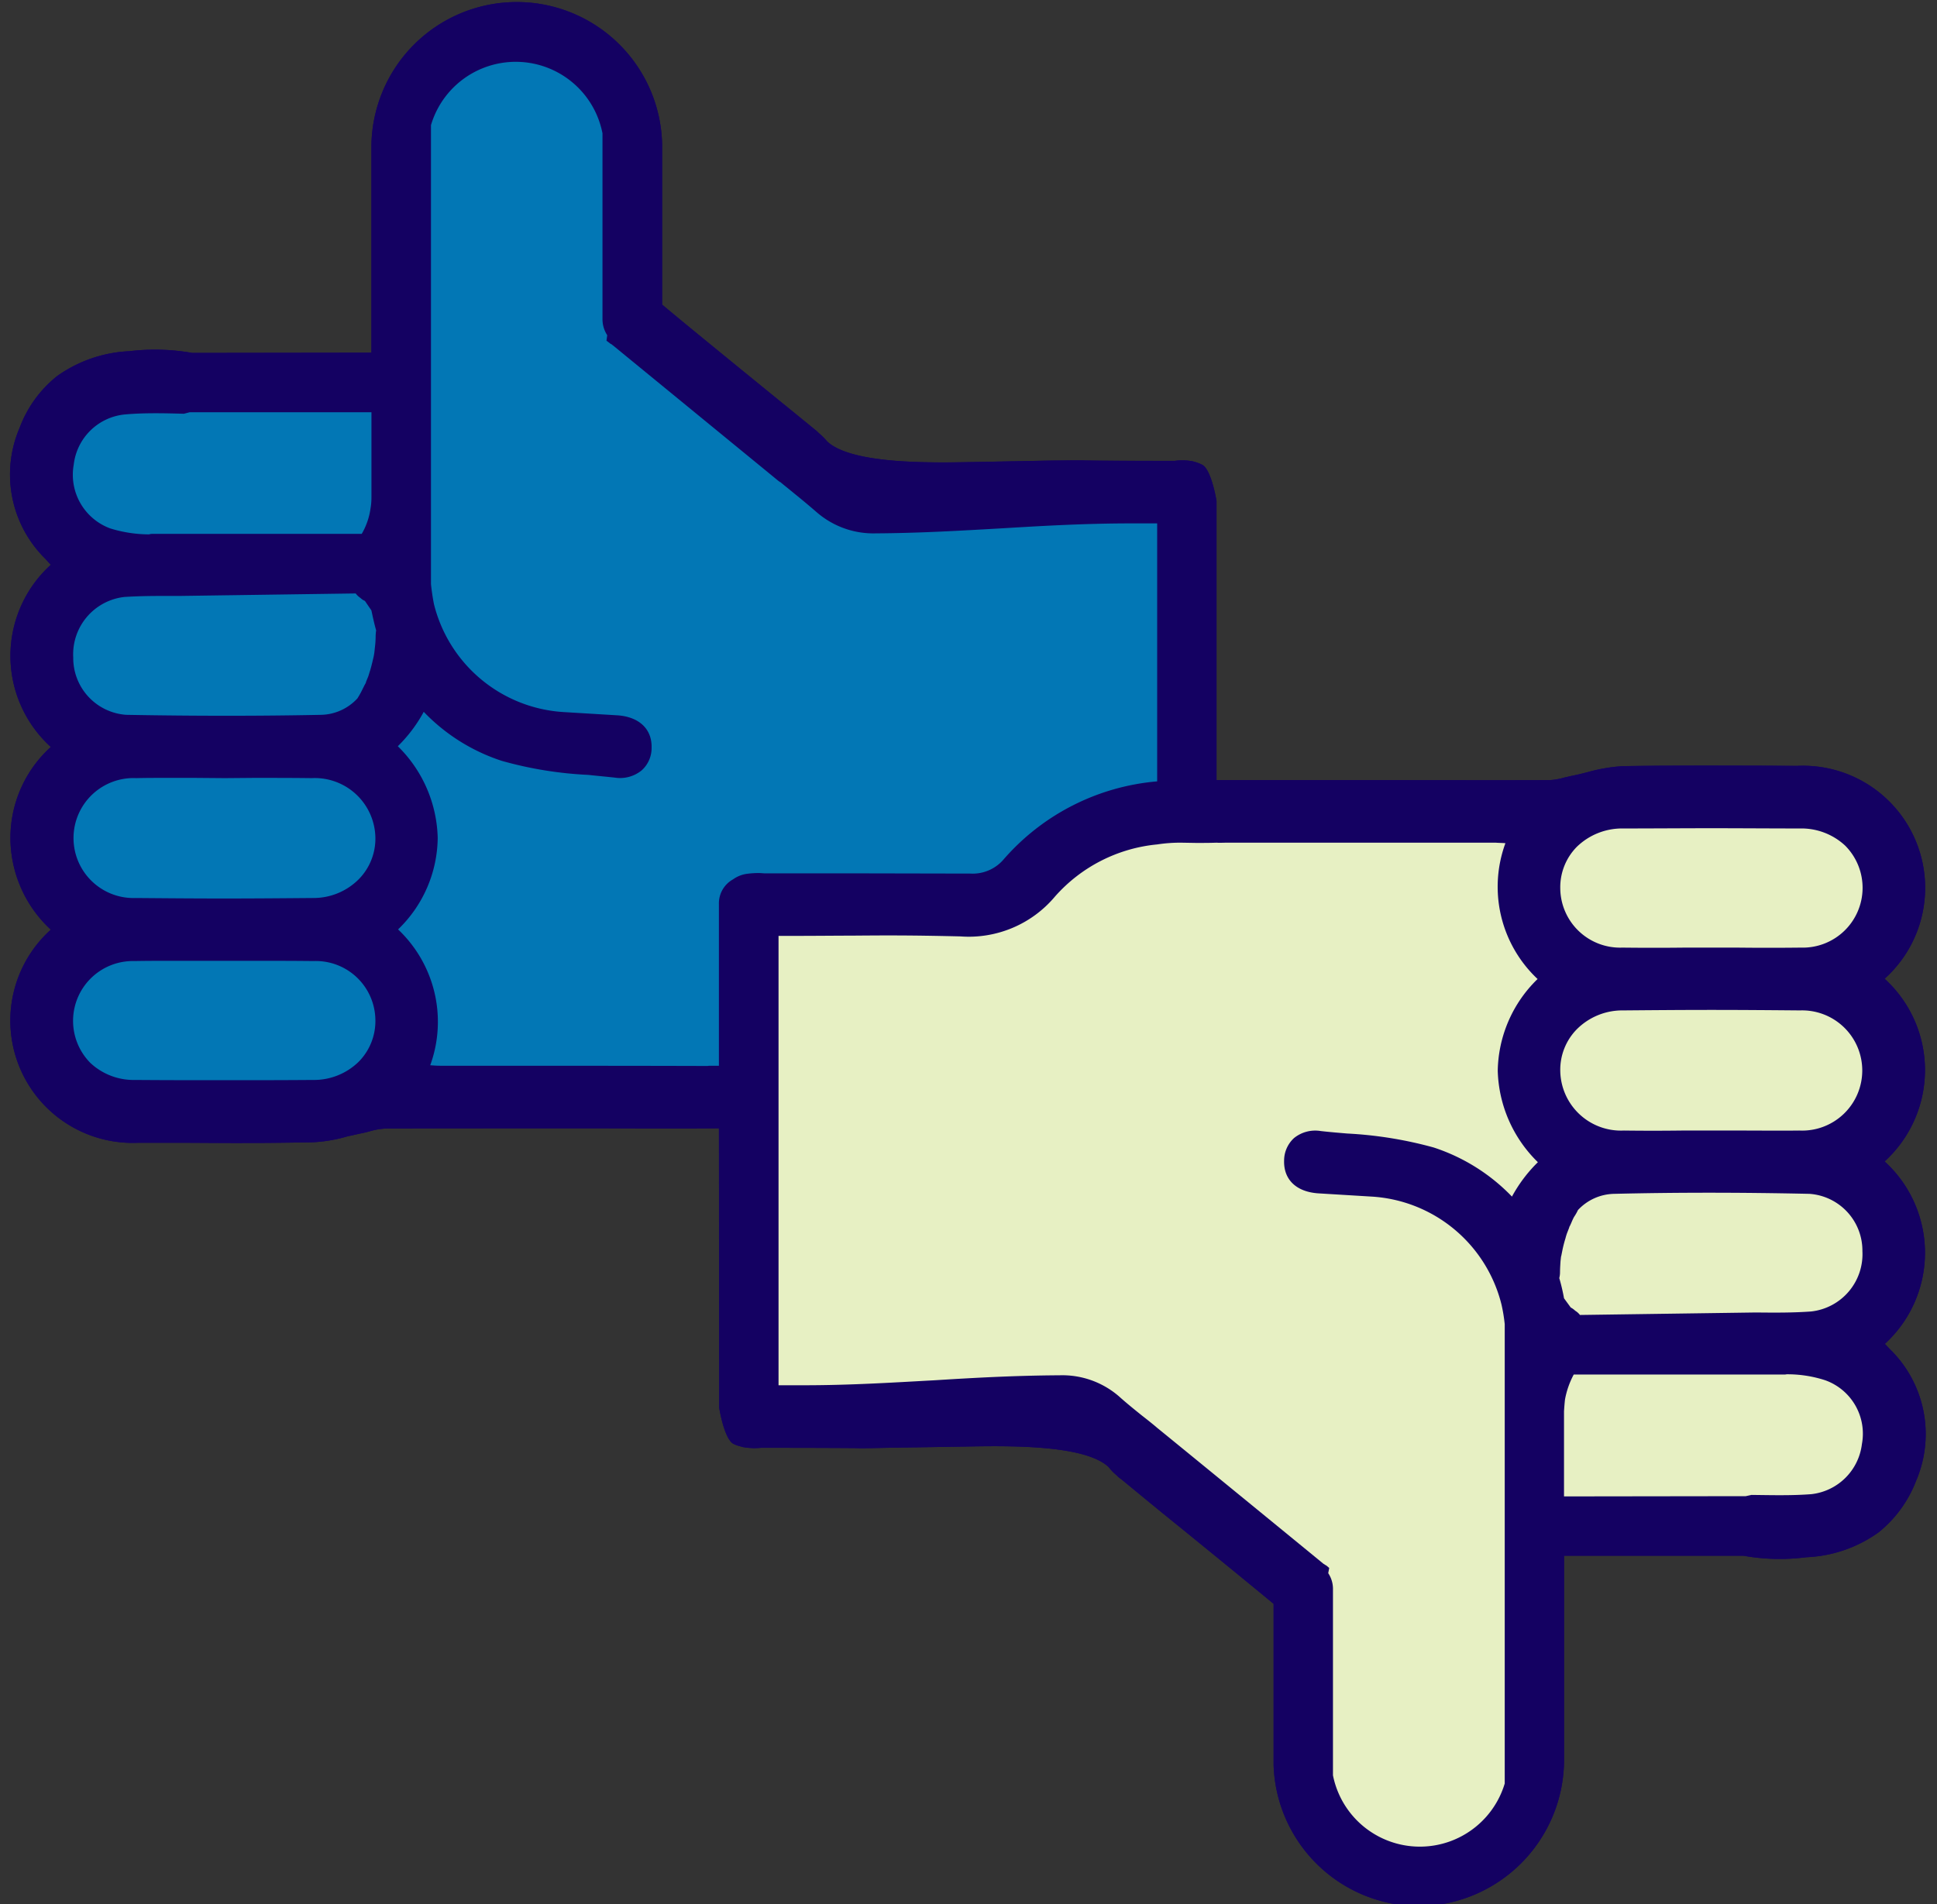
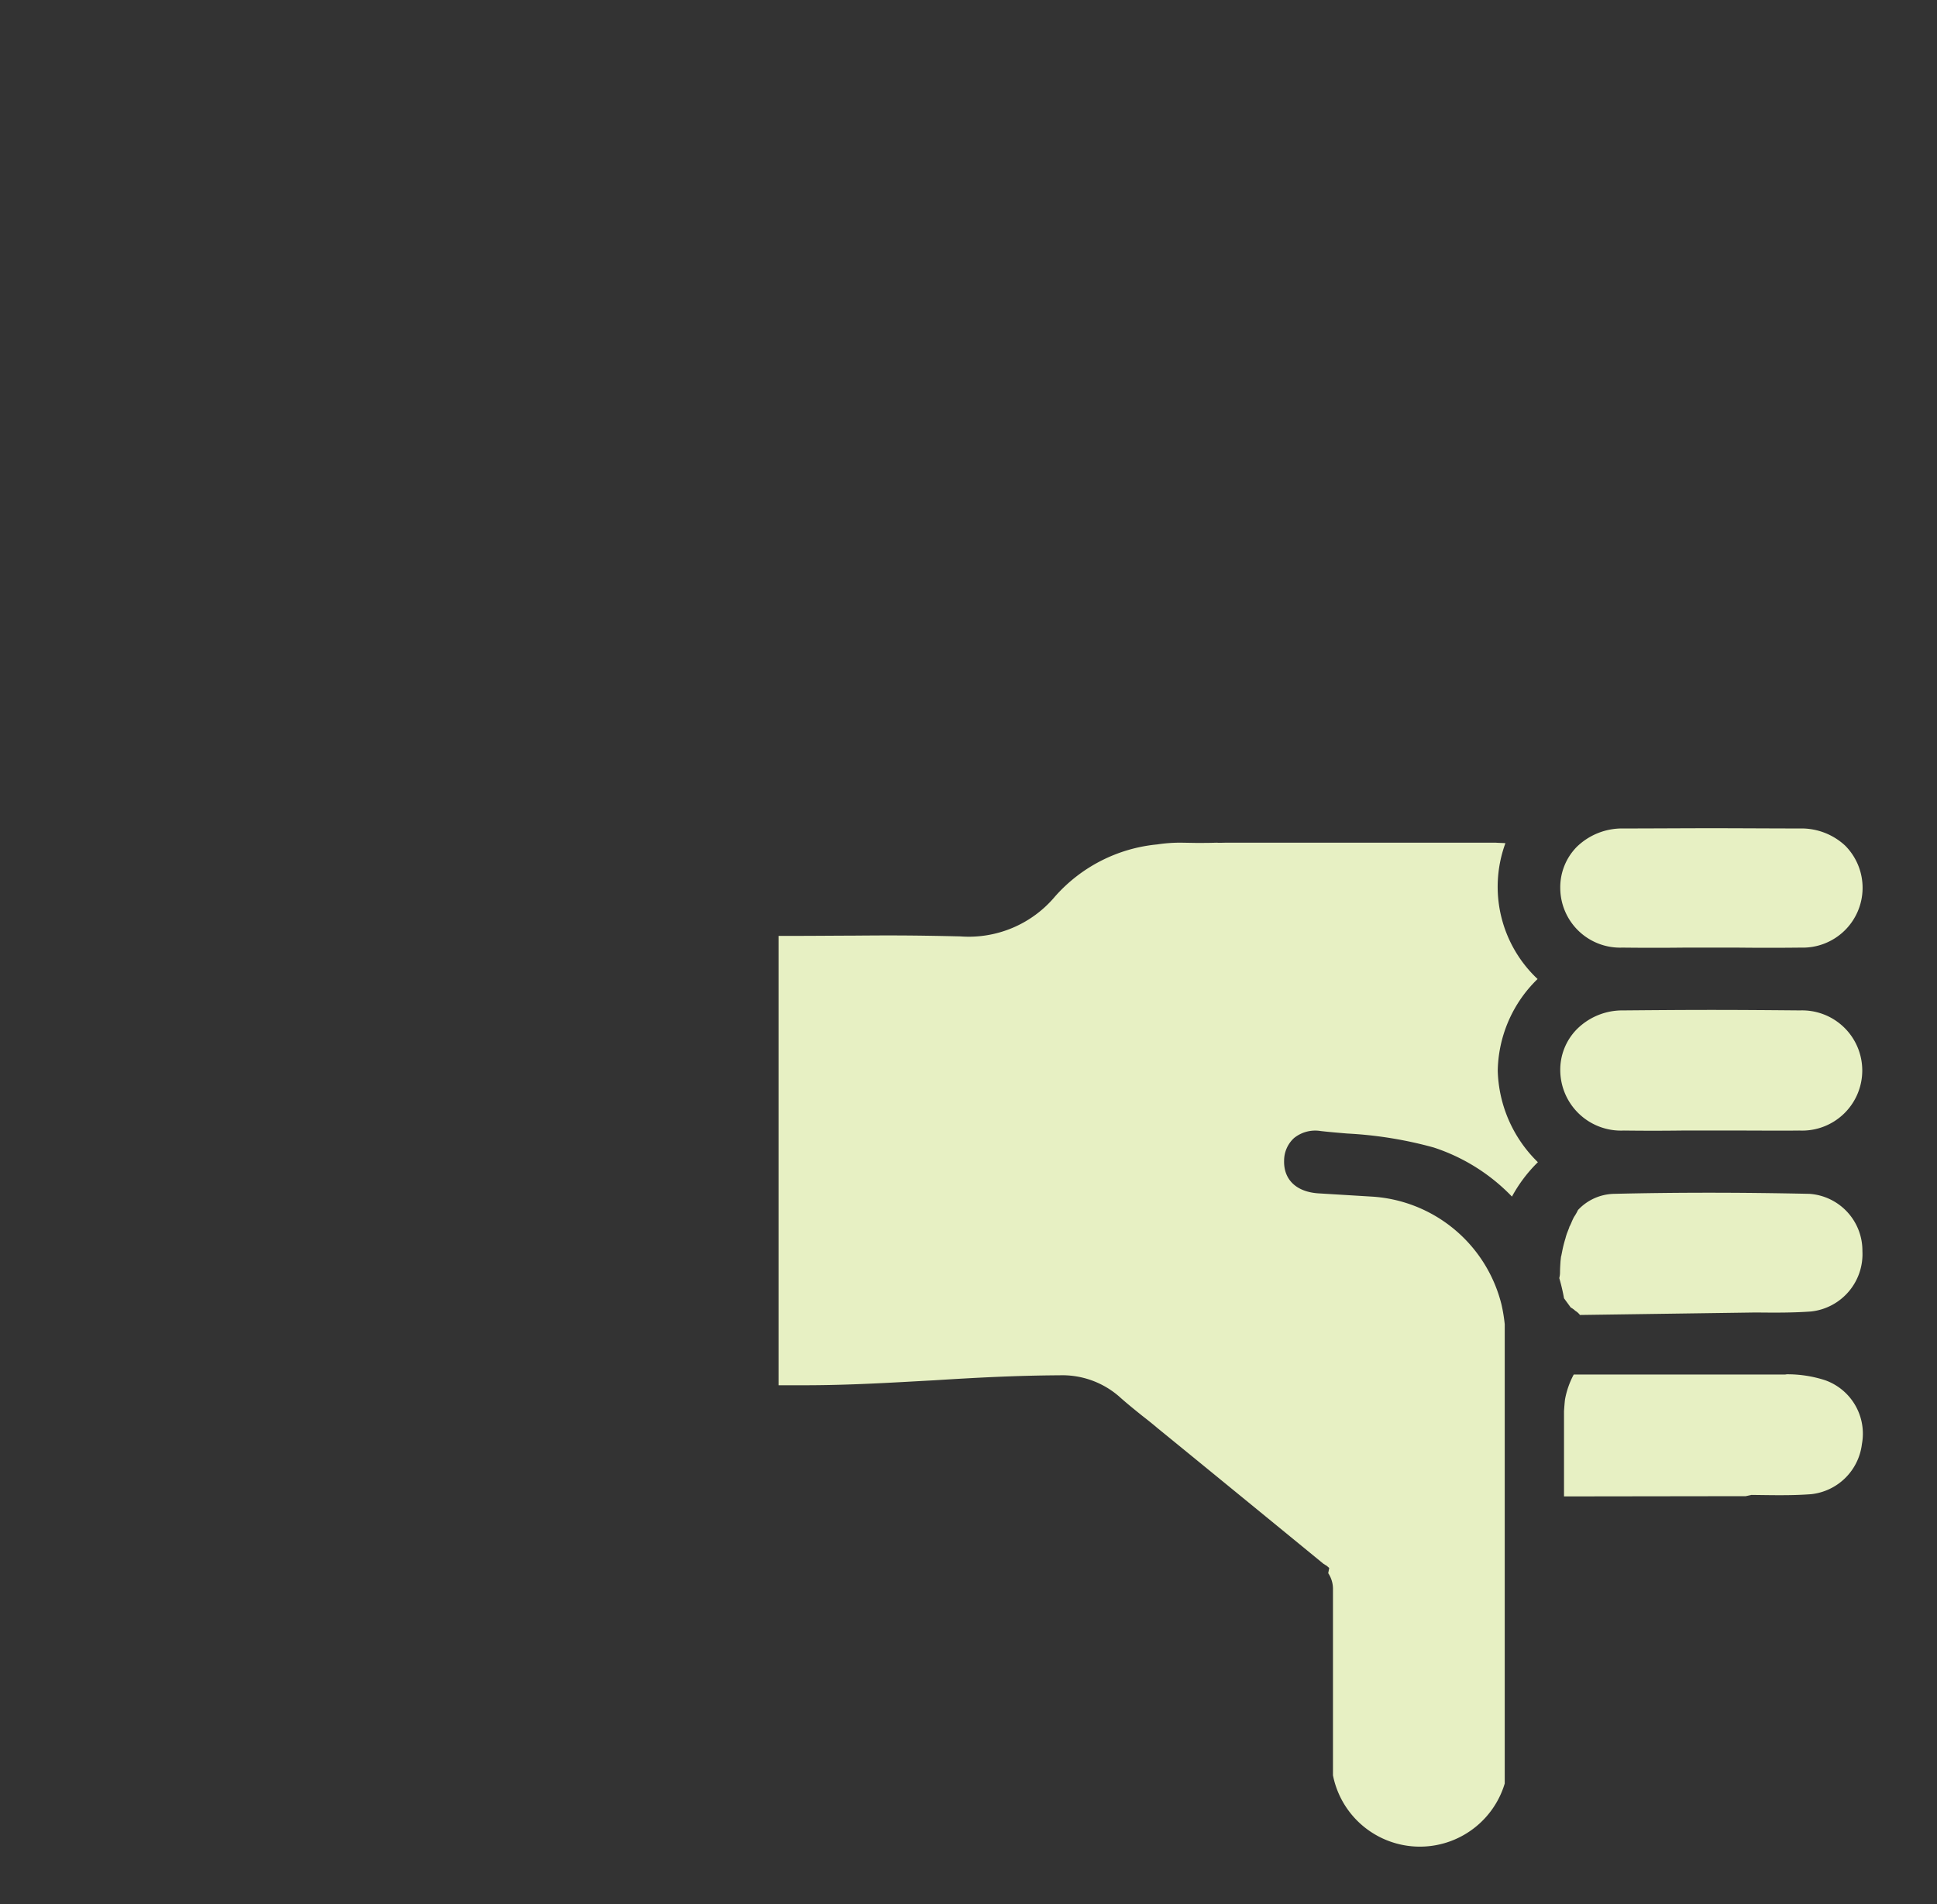
<svg xmlns="http://www.w3.org/2000/svg" fill="#000000" height="76.4" preserveAspectRatio="xMidYMid meet" version="1" viewBox="-0.4 -0.1 77.7 76.4" width="77.7" zoomAndPan="magnify">
  <rect x="-0.4" y="-0.1" width="77.7" height="76.4" fill="#333333" stroke="none" />
  <g data-name="44">
    <g id="change1_1">
-       <path d="M76.458,59.321a4.905,4.905,0,0,1-1.5,2.06,5.333,5.333,0,0,1-2.9,1,8.19,8.19,0,0,1-2.52-.06h-7.2v8.24a5.88,5.88,0,0,1-5.69,5.82h-.14a5.853,5.853,0,0,1-5.82-5.66v-6.47c-.71-.59-2.35-1.93-3.8-3.11-.98-.79-1.86-1.52-2.31-1.89a1,1,0,0,1-.19-.16,1.993,1.993,0,0,1-.32-.33c-.97-.91-4.09-.85-5.77-.82l-3.14.05c-.99.02-.99.02-1.29.01-.33,0-1.02-.01-3.75-.01a2.624,2.624,0,0,1-.72-.03l-.14-.04a1.2,1.2,0,0,1-.22-.08c-.34-.15-.54-1.16-.59-1.46l-.01-11.21c-1.1.01-2.81.01-4.67,0-3.27,0-7.01,0-8.7.01a2.685,2.685,0,0,0-.6.1c-.11.03-.22.06-.32.08-.2.04-.4.09-.6.13a5.947,5.947,0,0,1-1.4.24q-1.545.03-3.09.03c-.81,0-1.6-.01-2.39-.01H5.158a4.908,4.908,0,0,1-3.52-8.55,5.014,5.014,0,0,1-1.62-3.64,4.919,4.919,0,0,1,1.62-3.69,4.933,4.933,0,0,1,0-7.31c-.07-.07-.14-.15-.2-.22a4.746,4.746,0,0,1-1.05-5.28,4.794,4.794,0,0,1,1.5-2.07,5.416,5.416,0,0,1,2.9-1,8.524,8.524,0,0,1,2.52.07l7.19-.01V5.811a5.831,5.831,0,0,1,11.66-.15v6.46c.7.59,2.34,1.93,3.79,3.11.98.8,1.87,1.52,2.32,1.89a1.454,1.454,0,0,1,.18.16,2.571,2.571,0,0,1,.33.33c.97.91,4.09.86,5.76.83l3.14-.06c.99-.01.99-.01,1.3-.01.33.01,1.02.02,3.75.02a2.235,2.235,0,0,1,.72.02l.14.04a1.9,1.9,0,0,1,.22.09c.33.14.54,1.15.59,1.46V31.2h4.68c3.27,0,7.01.01,8.7,0a2.727,2.727,0,0,0,.6-.11c.11-.02.21-.05.32-.07.2-.04.39-.09.59-.14a6.708,6.708,0,0,1,1.41-.24c1.83-.03,3.68-.02,5.48-.02l1.5.01a4.9,4.9,0,0,1,3.52,8.54,4.956,4.956,0,0,1,0,7.33,4.955,4.955,0,0,1,.01,7.32c.07.07.13.14.2.21A4.758,4.758,0,0,1,76.458,59.321Z" fill="#140162" />
-     </g>
+       </g>
    <g id="change1_2">
-       <path d="M75.408,54.031c-.07-.07-.13-.14-.2-.21a4.955,4.955,0,0,0-.01-7.32,4.956,4.956,0,0,0,0-7.33,4.9,4.9,0,0,0-3.52-8.54l-1.5-.01c-1.8,0-3.65-.01-5.48.02a6.708,6.708,0,0,0-1.41.24c-.2.05-.39.1-.59.14-.11.02-.21.05-.32.07a2.727,2.727,0,0,1-.6.11c-1.69.01-5.43,0-8.7,0H48.4V20c-.05-.31-.26-1.32-.59-1.46a1.9,1.9,0,0,0-.22-.09l-.14-.04a2.235,2.235,0,0,0-.72-.02c-2.73,0-3.42-.01-3.75-.02-.31,0-.31,0-1.3.01l-3.14.06c-1.67.03-4.79.08-5.76-.83a2.571,2.571,0,0,0-.33-.33,1.454,1.454,0,0,0-.18-.16c-.45-.37-1.34-1.09-2.32-1.89-1.45-1.18-3.09-2.52-3.79-3.11V5.661a5.831,5.831,0,0,0-11.66.15v8.24l-7.19.01a8.524,8.524,0,0,0-2.52-.07,5.416,5.416,0,0,0-2.9,1,4.794,4.794,0,0,0-1.5,2.07,4.746,4.746,0,0,0,1.05,5.28c.06.07.13.15.2.22a4.933,4.933,0,0,0,0,7.31,4.919,4.919,0,0,0-1.62,3.69,5.014,5.014,0,0,0,1.62,3.64,4.908,4.908,0,0,0,3.52,8.55h1.51c.79,0,1.58.01,2.39.01q1.545,0,3.09-.03a5.947,5.947,0,0,0,1.4-.24c.2-.04.4-.09.6-.13.1-.02.21-.05.32-.08a2.685,2.685,0,0,1,.6-.1c1.69-.01,5.43-.01,8.7-.01,1.86.01,3.57.01,4.67,0l.01,11.21c.05.3.25,1.31.59,1.46a1.2,1.2,0,0,0,.22.08l.14.04a2.624,2.624,0,0,0,.72.03c2.73,0,3.42.01,3.75.01.3.01.3.01,1.29-.01l3.14-.05c1.68-.03,4.8-.09,5.77.82a1.993,1.993,0,0,0,.32.33,1,1,0,0,0,.19.16c.45.37,1.33,1.1,2.31,1.89,1.45,1.18,3.09,2.52,3.8,3.11v6.47a5.853,5.853,0,0,0,5.82,5.66h.14a5.88,5.88,0,0,0,5.69-5.82v-8.24h7.2a8.19,8.19,0,0,0,2.52.06,5.333,5.333,0,0,0,2.9-1,4.905,4.905,0,0,0,1.5-2.06A4.758,4.758,0,0,0,75.408,54.031ZM2.558,18.541a2.286,2.286,0,0,1,2.03-2.01c.43-.04.85-.05,1.29-.05.36,0,.72.01,1.1.02l.23-.06H14.5v3.42a2.6,2.6,0,0,1-.04.46,2.778,2.778,0,0,1-.35,1H5.7a.373.373,0,0,0-.12.02,5.327,5.327,0,0,1-1.56-.24A2.294,2.294,0,0,1,2.558,18.541ZM14,42.491a2.564,2.564,0,0,1-1.86.74c-1.19.01-2.37.01-3.55.01s-2.38,0-3.56-.01a2.543,2.543,0,0,1-1.8-.68A2.4,2.4,0,0,1,5,38.461c.52-.01,1.04-.01,1.55-.01h3.09c.84,0,1.69,0,2.53.01a2.391,2.391,0,0,1,2.49,2.37A2.318,2.318,0,0,1,14,42.491Zm-.01-7.31a2.566,2.566,0,0,1-1.85.75c-1.17.01-2.36.02-3.55.02s-2.37-.01-3.55-.02a2.407,2.407,0,1,1,.03-4.81c.39-.01.78-.01,1.18-.01h1.18l1.19.01,1.16-.01c.77,0,1.55,0,2.32.01a2.432,2.432,0,0,1,2.56,2.39A2.318,2.318,0,0,1,13.988,35.181Zm.68-9.76a3.671,3.671,0,0,1-.03.46l-.02.19a2.069,2.069,0,0,1-.04.22c-.04.17-.08.34-.13.51-.03.08-.05.17-.08.25l-.07.17c-.01.02-.01.04-.02.05v.02l-.06.11-.12.24c-.05.1-.11.2-.16.28a2.04,2.04,0,0,1-1.44.66c-2.48.05-5.04.05-7.84,0a2.284,2.284,0,0,1-2.12-2.3,2.315,2.315,0,0,1,2.06-2.43c.49-.03.98-.04,1.51-.04h.7l7.06-.1a.787.787,0,0,0,.19.18.567.567,0,0,0,.18.12l.26.38c.05.23.11.52.19.8A1.953,1.953,0,0,0,14.668,25.421Zm15.44,9.51a3.382,3.382,0,0,0-.55.03,1.228,1.228,0,0,0-.55.22,1.1,1.1,0,0,0-.57,1v6.48h-.39l-.07.01h-.01c-2.49-.01-7.8-.01-10.11-.01h-.61c-.13,0-.26-.01-.39-.02a5.1,5.1,0,0,0-1.29-5.45,5.169,5.169,0,0,0,1.59-3.67,5.33,5.33,0,0,0-1.6-3.68,5.82,5.82,0,0,0,1.04-1.38,7.59,7.59,0,0,0,3.14,1.97,15.43,15.43,0,0,0,3.46.56c.36.04.71.07,1.07.11a1.367,1.367,0,0,0,1.07-.29,1.2,1.2,0,0,0,.4-.91c.02-.75-.5-1.24-1.37-1.3l-2.15-.13a5.718,5.718,0,0,1-5.21-4.33c-.05-.25-.09-.52-.12-.8V4.921a3.545,3.545,0,0,1,6.88.33V12.7a1.182,1.182,0,0,0,.19.65l-.03.22.12.09a.218.218,0,0,0,.08.05.176.176,0,0,0,.05.04c.95.78,5.69,4.66,6.64,5.44l.07.05h.01c.18.15.37.3.55.45.31.25.61.5.91.76a3.473,3.473,0,0,0,2.38.85c1.78-.01,3.43-.11,5.02-.2,1.66-.1,3.37-.2,5.23-.2h1.03v10.35a9.2,9.2,0,0,0-6.15,3.12,1.632,1.632,0,0,1-1.34.58l-4.89-.01h-3.38Zm30.14,12.98a7.655,7.655,0,0,0-3.14-1.97,16.121,16.121,0,0,0-3.46-.56c-.36-.03-.72-.06-1.07-.1a1.353,1.353,0,0,0-1.07.28,1.228,1.228,0,0,0-.4.91c-.02.76.49,1.25,1.37,1.31l2.14.13a5.718,5.718,0,0,1,5.21,4.33,6.509,6.509,0,0,1,.13.79v18.43a3.554,3.554,0,0,1-6.89-.33v-7.45a1.137,1.137,0,0,0-.19-.66l.04-.21-.12-.1a.351.351,0,0,1-.08-.05.209.209,0,0,1-.06-.04c-.95-.78-5.68-4.65-6.64-5.43l-.07-.06c-.18-.15-.37-.3-.55-.44-.31-.25-.62-.5-.92-.77a3.471,3.471,0,0,0-2.37-.84c-1.79.01-3.43.1-5.02.2-1.66.09-3.37.2-5.23.2h-1.03V37.451h.49c1.03,0,1.77-.01,2.41-.01,1.35-.01,2.23-.02,4.39.03a4.514,4.514,0,0,0,3.8-1.6,6.262,6.262,0,0,1,4.1-2.09,6.067,6.067,0,0,1,.97-.07l.6.01c.27,0,.54,0,.81-.01.13.01.27,0,.4,0H59.6c.13.01.26.01.39.02a5.077,5.077,0,0,0,1.29,5.45,5.245,5.245,0,0,0-1.6,3.68,5.32,5.32,0,0,0,1.61,3.67A5.82,5.82,0,0,0,60.248,47.911Zm2.6-14.03a2.605,2.605,0,0,1,1.86-.74c1.18,0,2.36-.01,3.55-.01s2.37.01,3.55.01a2.575,2.575,0,0,1,1.81.69,2.4,2.4,0,0,1-1.78,4.09q-1.29.015-2.58,0h-2.05c-.84.01-1.69.01-2.53,0a2.4,2.4,0,0,1-2.49-2.38A2.31,2.31,0,0,1,62.848,33.881Zm0,7.32a2.58,2.58,0,0,1,1.86-.76c1.18-.01,2.36-.02,3.55-.02s2.37.01,3.55.02a2.412,2.412,0,1,1-.03,4.82c-.79.01-1.57,0-2.36,0h-2.35c-.78.01-1.55.01-2.33,0a2.435,2.435,0,0,1-2.55-2.39A2.317,2.317,0,0,1,62.848,41.2Zm-.7,9.98a.908.908,0,0,0,.03-.23c0-.14.01-.29.02-.45l.02-.18c0-.01.01-.02.01-.03l.04-.2a4.768,4.768,0,0,1,.13-.51,1.829,1.829,0,0,1,.08-.25l.07-.18a.076.076,0,0,1,.02-.05l.06-.13a2.557,2.557,0,0,1,.11-.24,2,2,0,0,0,.16-.28,2.035,2.035,0,0,1,1.44-.65c2.5-.06,5.06-.06,7.85,0a2.284,2.284,0,0,1,2.12,2.3,2.313,2.313,0,0,1-2.06,2.42c-.69.05-1.38.05-2.21.04l-7.06.1a.7.7,0,0,0-.19-.17.832.832,0,0,0-.18-.13l-.27-.37A7.578,7.578,0,0,0,62.148,51.181Zm12.14,6.66a2.3,2.3,0,0,1-2.03,2.01c-.78.06-1.55.04-2.4.03l-.23.05-7.29.01v-3.42c.01-.14.02-.3.04-.47a3.408,3.408,0,0,1,.35-1h8.42a.448.448,0,0,0,.12-.01,4.9,4.9,0,0,1,1.55.24A2.277,2.277,0,0,1,74.288,57.841Z" fill="#140162" />
-     </g>
+       </g>
    <g id="change2_1">
-       <path d="M2.558,18.541a2.286,2.286,0,0,1,2.03-2.01c.43-.04.85-.05,1.29-.05.36,0,.72.01,1.1.02l.23-.06H14.5v3.42a2.6,2.6,0,0,1-.04.46,2.778,2.778,0,0,1-.35,1H5.7a.373.373,0,0,0-.12.02,5.327,5.327,0,0,1-1.56-.24A2.294,2.294,0,0,1,2.558,18.541Zm11.68,5.47a.567.567,0,0,1-.18-.12.787.787,0,0,1-.19-.18l-7.06.1h-.7c-.53,0-1.02.01-1.51.04a2.315,2.315,0,0,0-2.06,2.43,2.284,2.284,0,0,0,2.12,2.3c2.8.05,5.36.05,7.84,0a2.04,2.04,0,0,0,1.44-.66c.05-.08.11-.18.16-.28l.12-.24.06-.11v-.02c.01-.01.01-.03.02-.05l.07-.17c.03-.08.05-.17.08-.25.05-.17.09-.34.13-.51a2.069,2.069,0,0,0,.04-.22l.02-.19a3.671,3.671,0,0,0,.03-.46,1.953,1.953,0,0,1,.02-.23c-.08-.28-.14-.57-.19-.8Zm-2.14,7.11c-.77-.01-1.55-.01-2.32-.01l-1.16.01-1.19-.01H6.248c-.4,0-.79,0-1.18.01a2.407,2.407,0,1,0-.03,4.81c1.18.01,2.37.02,3.55.02s2.38-.01,3.55-.02a2.566,2.566,0,0,0,1.85-.75,2.318,2.318,0,0,0,.67-1.67A2.432,2.432,0,0,0,12.1,31.121Zm.07,7.34c-.84-.01-1.69-.01-2.53-.01H6.548c-.51,0-1.03,0-1.55.01a2.4,2.4,0,0,0-1.77,4.09,2.543,2.543,0,0,0,1.8.68c1.18.01,2.37.01,3.56.01s2.36,0,3.55-.01a2.564,2.564,0,0,0,1.86-.74,2.318,2.318,0,0,0,.66-1.66A2.391,2.391,0,0,0,12.168,38.461ZM44.988,20.9c-1.86,0-3.57.1-5.23.2-1.59.09-3.24.19-5.02.2a3.473,3.473,0,0,1-2.38-.85c-.3-.26-.6-.51-.91-.76-.18-.15-.37-.3-.55-.45h-.01l-.07-.05c-.95-.78-5.69-4.66-6.64-5.44a.176.176,0,0,1-.05-.04.218.218,0,0,1-.08-.05l-.12-.09.03-.22a1.182,1.182,0,0,1-.19-.65V5.251a3.545,3.545,0,0,0-6.88-.33v18.42c.03.28.07.55.12.8a5.718,5.718,0,0,0,5.21,4.33l2.15.13c.87.06,1.39.55,1.37,1.3a1.2,1.2,0,0,1-.4.91,1.367,1.367,0,0,1-1.07.29c-.36-.04-.71-.07-1.07-.11a15.43,15.43,0,0,1-3.46-.56,7.59,7.59,0,0,1-3.14-1.97,5.82,5.82,0,0,1-1.04,1.38,5.33,5.33,0,0,1,1.6,3.68,5.169,5.169,0,0,1-1.59,3.67,5.1,5.1,0,0,1,1.29,5.45c.13.01.26.02.39.02h.61c2.31,0,7.62,0,10.11.01h.01l.07-.01h.39v-6.48a1.1,1.1,0,0,1,.57-1,1.228,1.228,0,0,1,.55-.22,3.382,3.382,0,0,1,.55-.03l.15.01h3.38l4.89.01a1.632,1.632,0,0,0,1.34-.58,9.2,9.2,0,0,1,6.15-3.12V20.9Z" fill="#0277b5" />
-     </g>
+       </g>
    <g id="change3_1">
      <path d="M62.188,35.541a2.31,2.31,0,0,1,.66-1.66,2.605,2.605,0,0,1,1.86-.74c1.18,0,2.36-.01,3.55-.01s2.37.01,3.55.01a2.575,2.575,0,0,1,1.81.69,2.4,2.4,0,0,1-1.78,4.09q-1.29.015-2.58,0h-2.05c-.84.01-1.69.01-2.53,0A2.4,2.4,0,0,1,62.188,35.541Zm2.55,9.72c.78.01,1.55.01,2.33,0h2.35c.79,0,1.57.01,2.36,0a2.412,2.412,0,1,0,.03-4.82c-1.18-.01-2.37-.02-3.55-.02s-2.37.01-3.55.02a2.58,2.58,0,0,0-1.86.76,2.317,2.317,0,0,0-.66,1.67A2.435,2.435,0,0,0,64.738,45.261Zm-2.13,7.1a.832.832,0,0,1,.18.13.7.7,0,0,1,.19.17l7.06-.1c.83.01,1.52.01,2.21-.04a2.313,2.313,0,0,0,2.06-2.42,2.284,2.284,0,0,0-2.12-2.3c-2.79-.06-5.35-.06-7.85,0a2.035,2.035,0,0,0-1.44.65,2,2,0,0,1-.16.28,2.557,2.557,0,0,0-.11.24l-.06.13a.076.076,0,0,0-.02.05l-.07.18a1.829,1.829,0,0,0-.08.25,4.768,4.768,0,0,0-.13.51l-.04.2c0,.01-.01.02-.01.03l-.02.18c-.01.16-.02.31-.02.45a.908.908,0,0,1-.03.23,7.578,7.578,0,0,1,.19.81Zm10.21,2.92a4.9,4.9,0,0,0-1.55-.24.448.448,0,0,1-.12.01h-8.42a3.408,3.408,0,0,0-.35,1c-.02.17-.03.33-.04.47v3.42l7.29-.01.23-.05c.85.01,1.62.03,2.4-.03a2.3,2.3,0,0,0,2.03-2.01A2.277,2.277,0,0,0,72.818,55.281Zm-11.54-16.1a5.077,5.077,0,0,1-1.29-5.45c-.13-.01-.26-.01-.39-.02H48.8c-.13,0-.27.01-.4,0-.27.01-.54.01-.81.01l-.6-.01a6.067,6.067,0,0,0-.97.07,6.262,6.262,0,0,0-4.1,2.09,4.514,4.514,0,0,1-3.8,1.6c-2.16-.05-3.04-.04-4.39-.03-.64,0-1.38.01-2.41.01h-.49v18.03h1.03c1.86,0,3.57-.11,5.23-.2,1.59-.1,3.23-.19,5.02-.2a3.471,3.471,0,0,1,2.37.84c.3.27.61.52.92.77.18.14.37.29.55.44l.07.06c.96.78,5.69,4.65,6.64,5.43a.209.209,0,0,0,.06.04.351.351,0,0,0,.08.05l.12.1-.04.21a1.137,1.137,0,0,1,.19.66v7.45a3.554,3.554,0,0,0,6.89.33V53.031a6.509,6.509,0,0,0-.13-.79,5.718,5.718,0,0,0-5.21-4.33l-2.14-.13c-.88-.06-1.39-.55-1.37-1.31a1.228,1.228,0,0,1,.4-.91,1.353,1.353,0,0,1,1.07-.28c.35.04.71.07,1.07.1a16.121,16.121,0,0,1,3.46.56,7.655,7.655,0,0,1,3.14,1.97,5.82,5.82,0,0,1,1.04-1.38,5.32,5.32,0,0,1-1.61-3.67A5.245,5.245,0,0,1,61.278,39.181Z" fill="#e7f0c3" />
    </g>
  </g>
</svg>